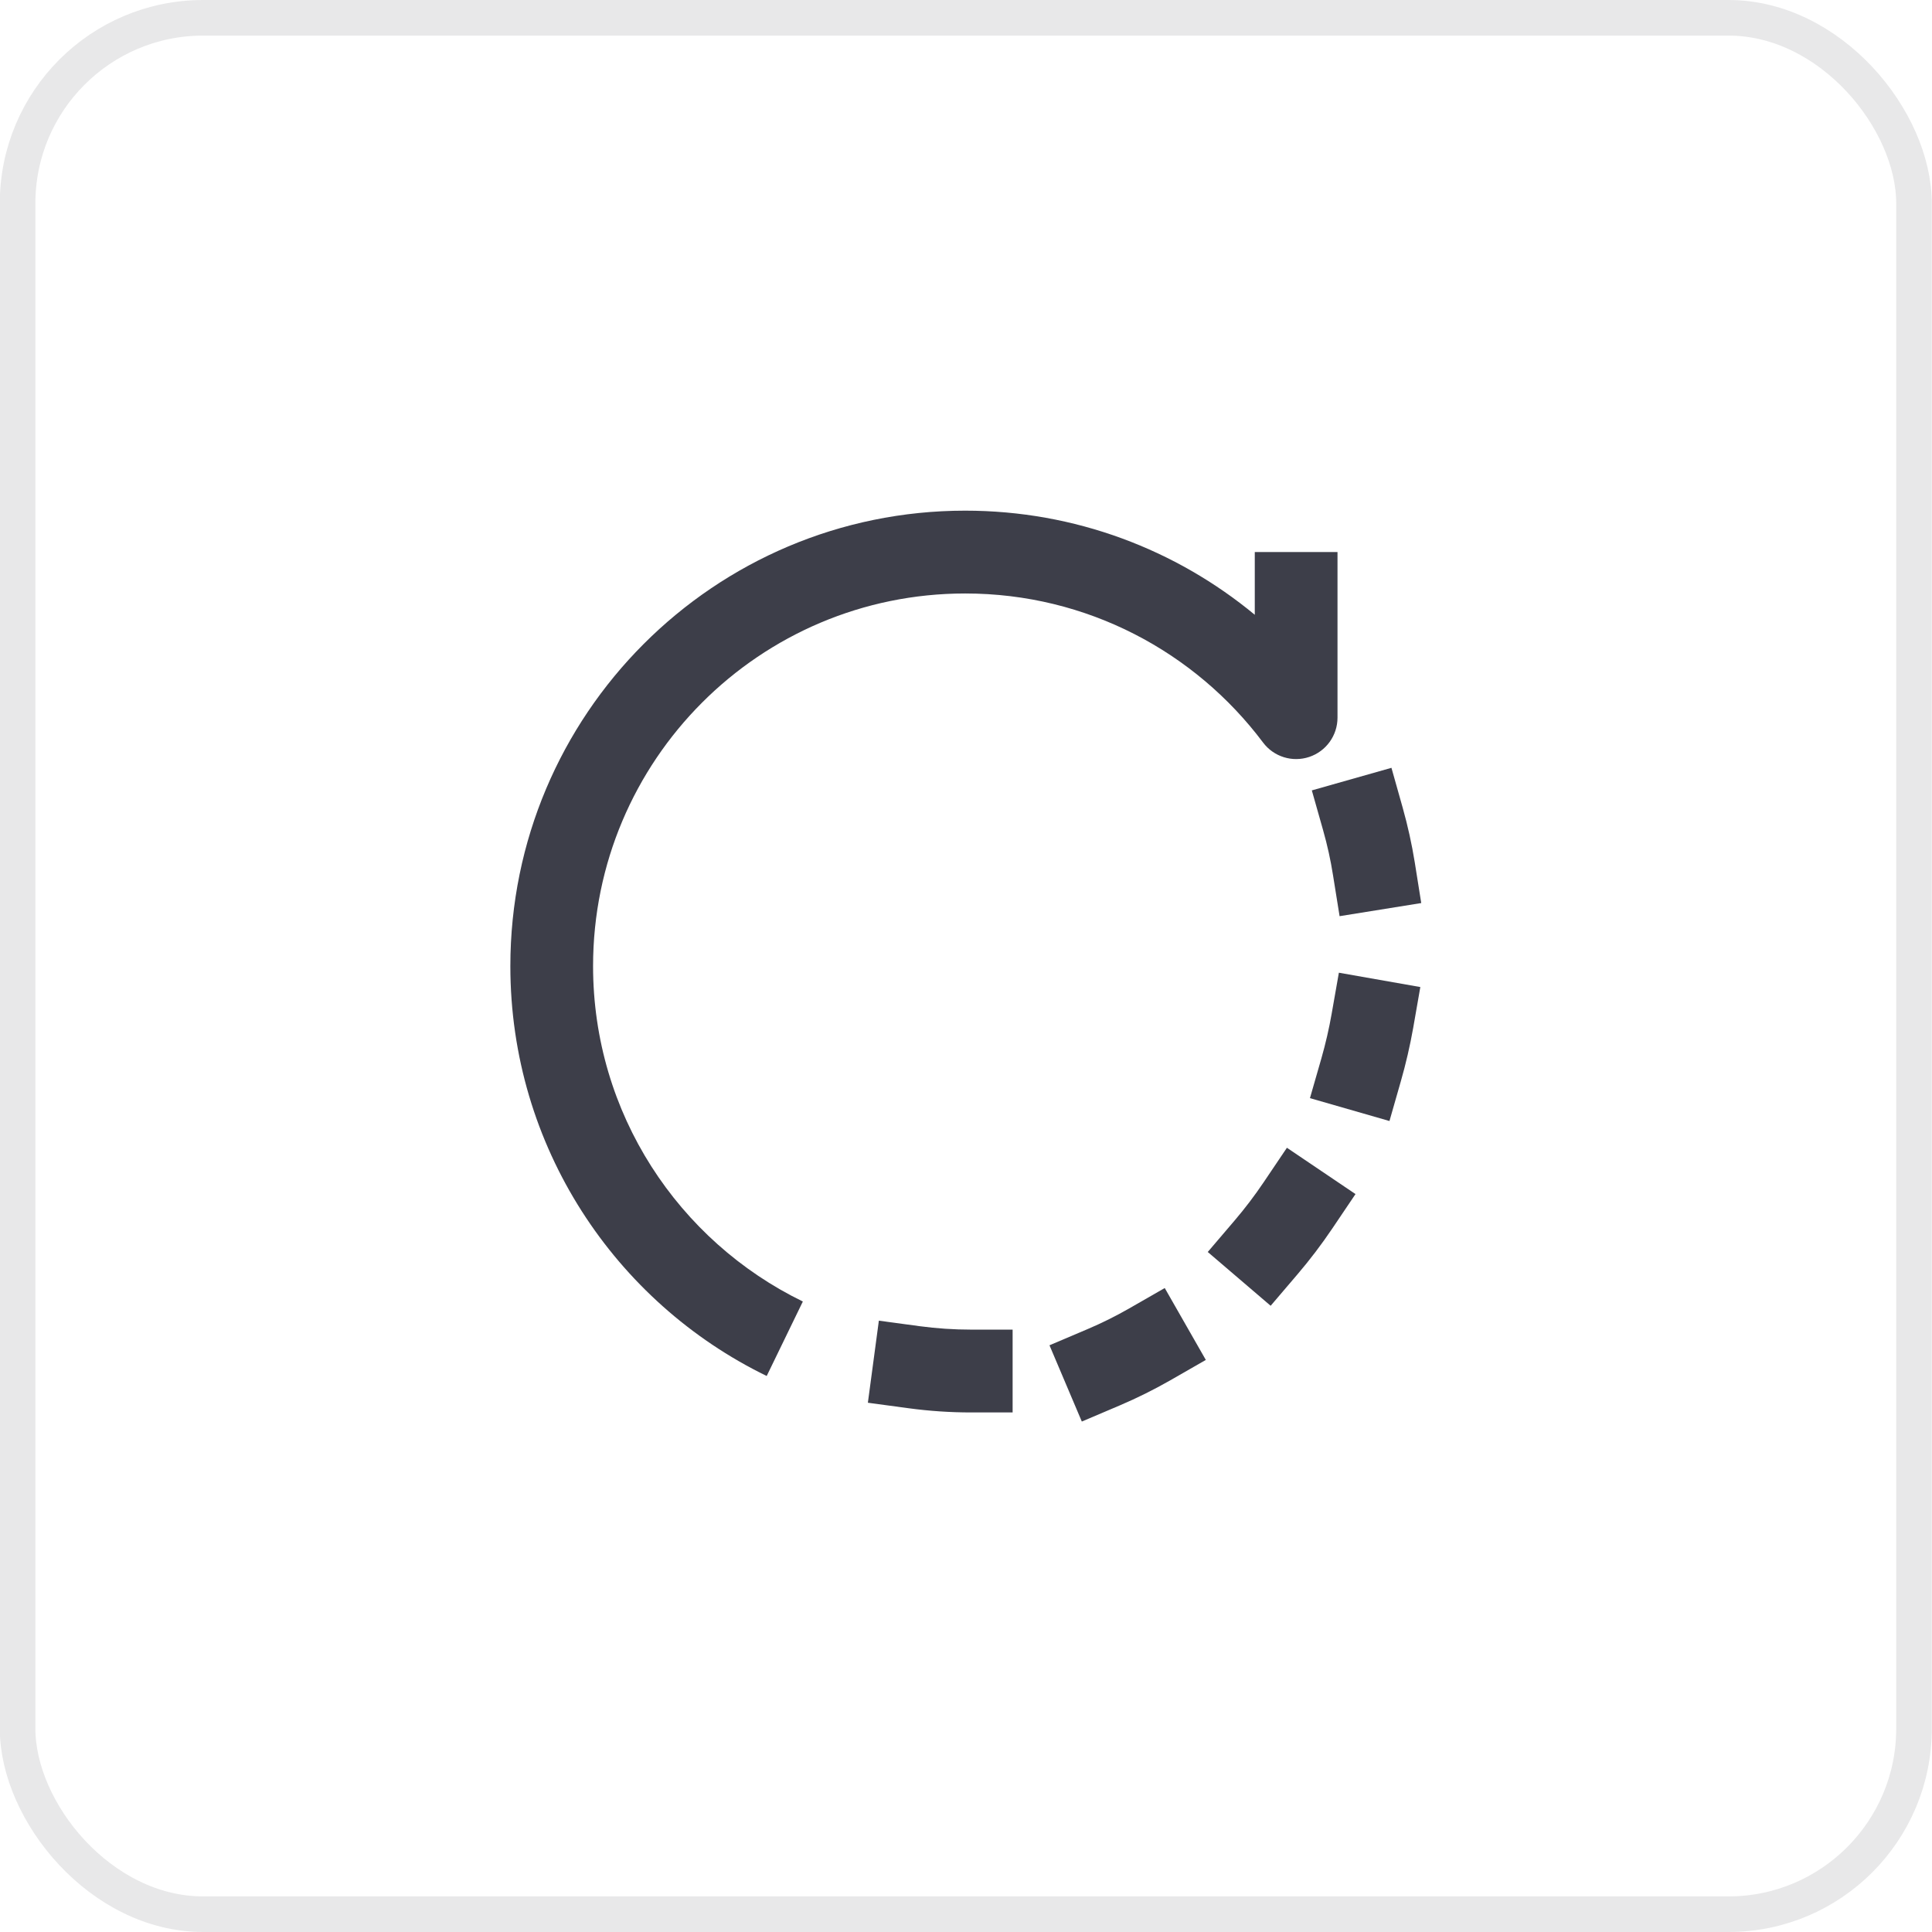
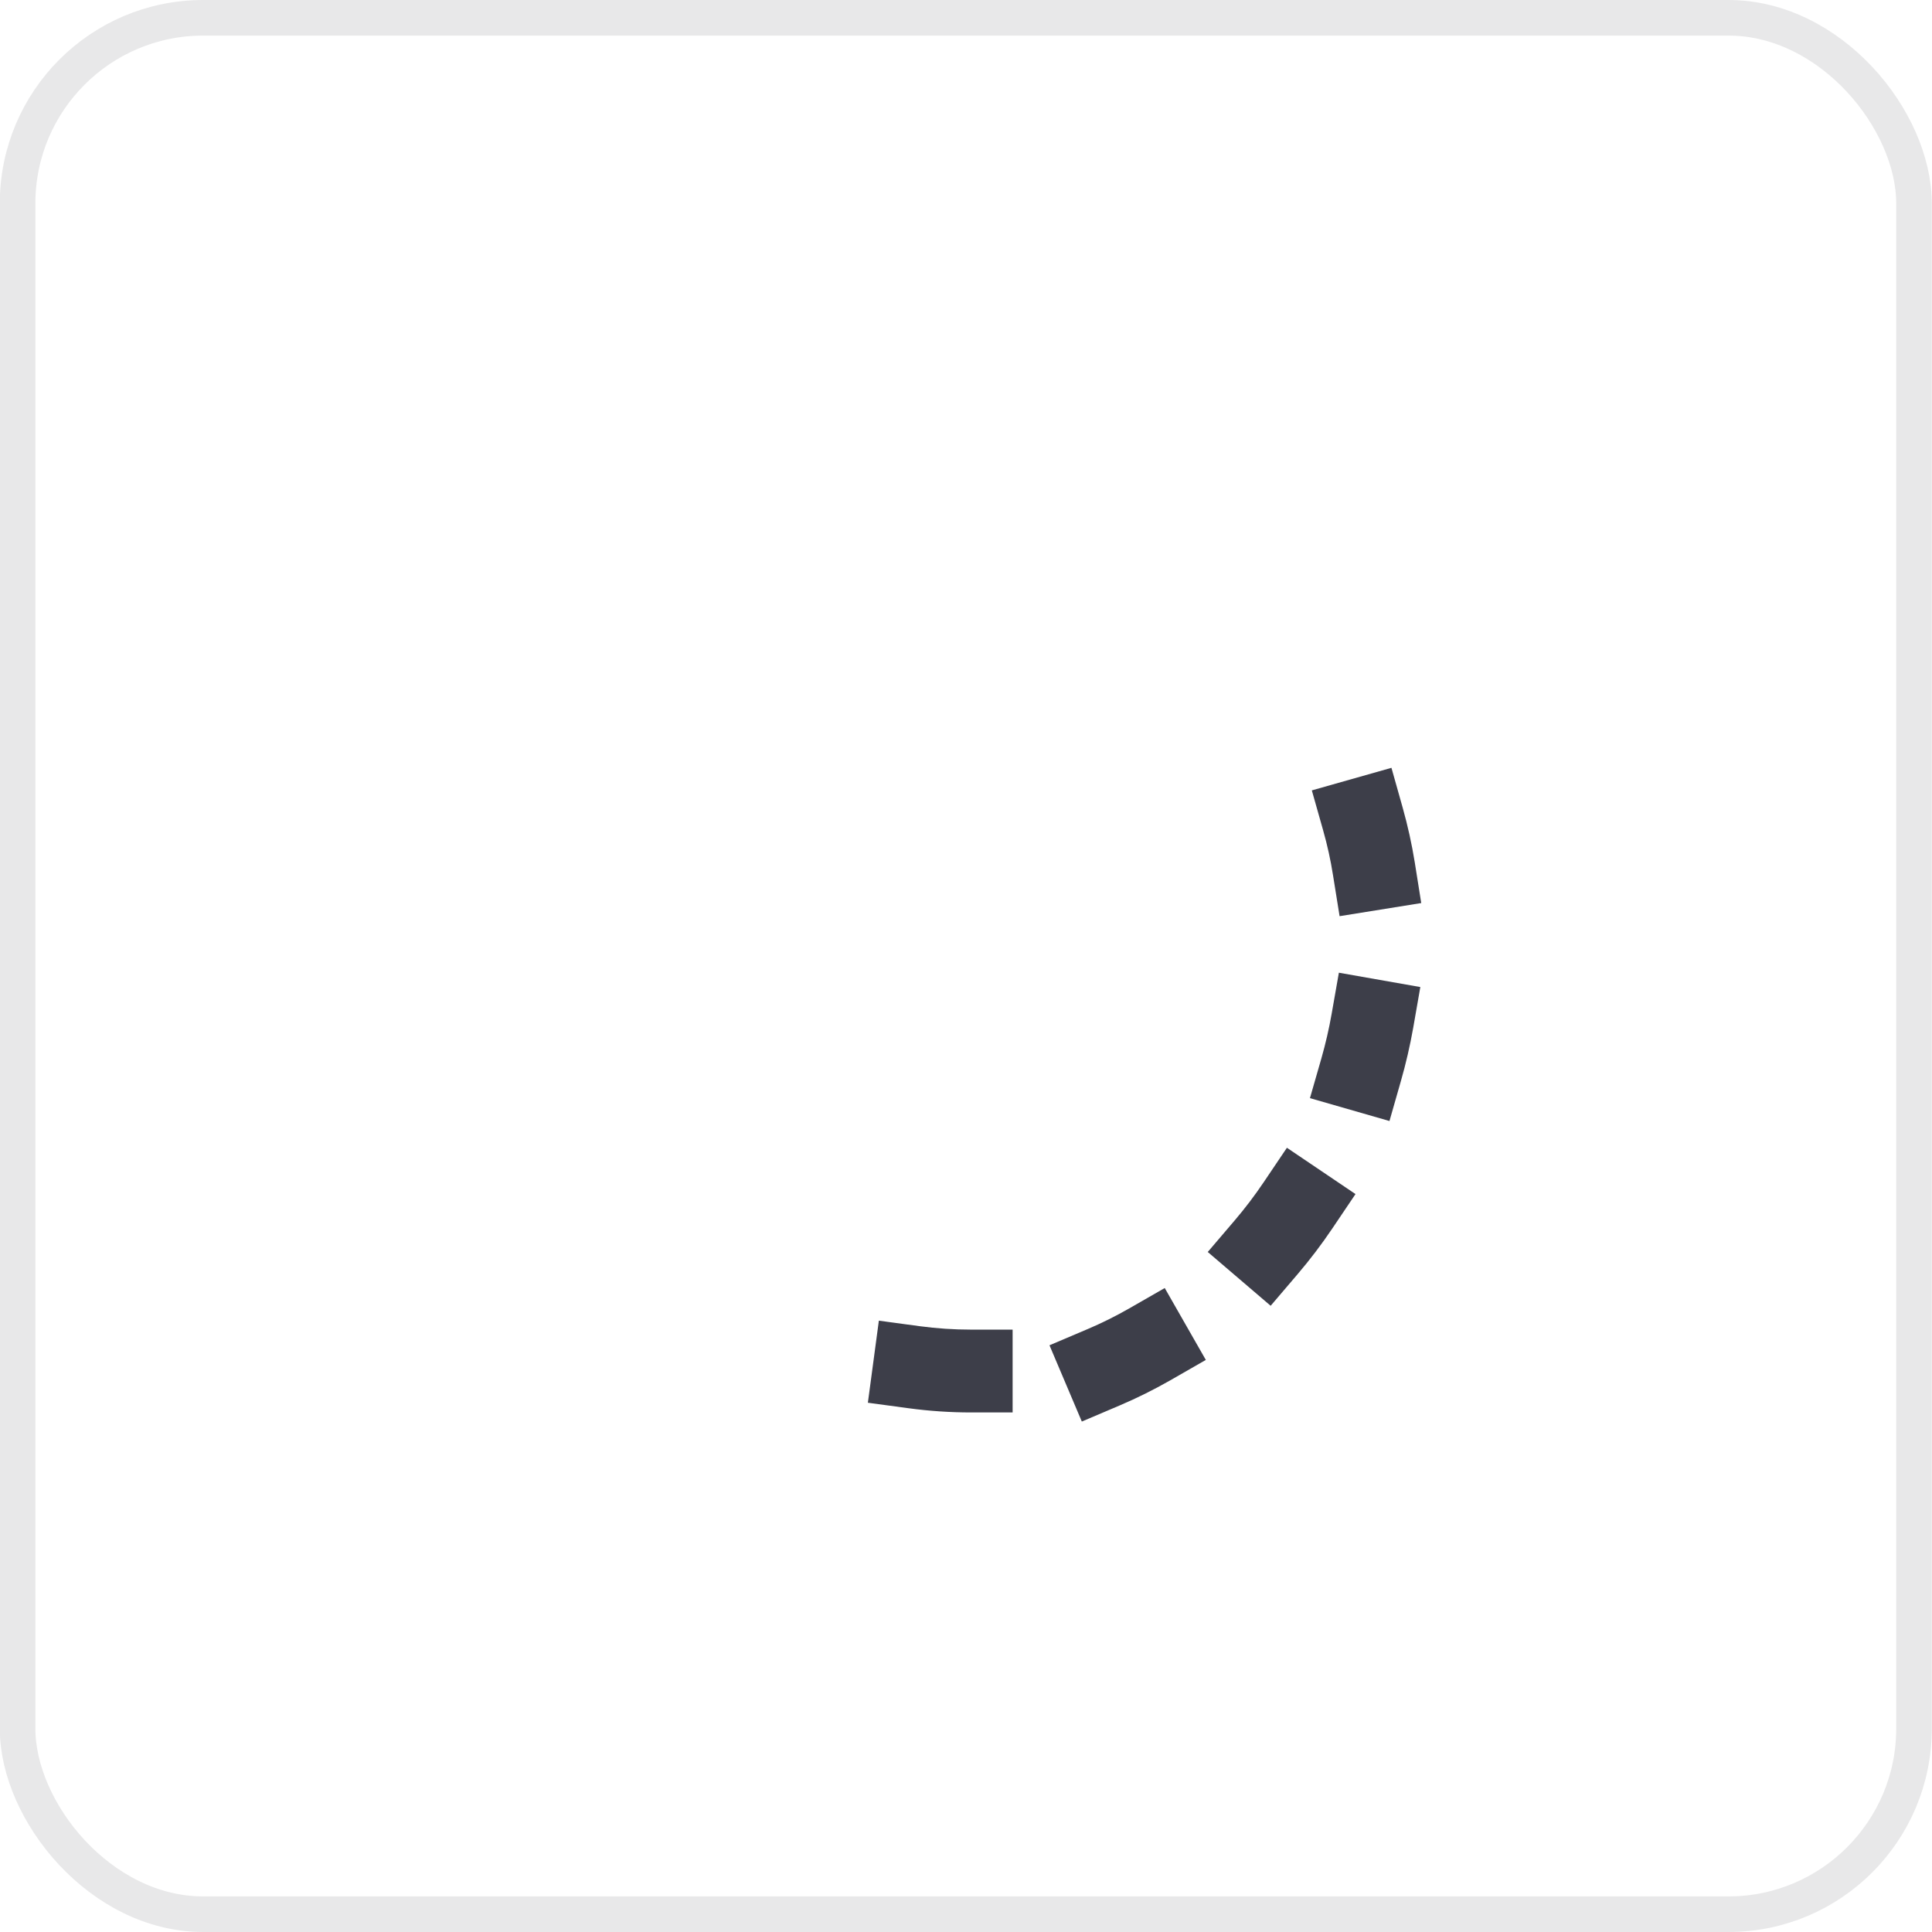
<svg xmlns="http://www.w3.org/2000/svg" width="38" height="38" viewBox="0 0 38 38" fill="none">
  <rect x="0.346" y="0.35" width="37.3" height="37.3" rx="3.65" stroke="#1A1D21" stroke-opacity="0.1" stroke-width="0.7" />
  <g opacity="0.8">
-     <path fill-rule="evenodd" clip-rule="evenodd" d="M18.985 11.673C14.942 11.673 11.665 14.954 11.665 19.002C11.665 21.902 13.347 24.41 15.791 25.599L15.08 27.064C12.097 25.613 10.038 22.549 10.038 19.002C10.038 14.055 14.044 10.044 18.985 10.044C21.149 10.044 23.134 10.813 24.68 12.092V10.858H26.307V14.116C26.307 14.466 26.083 14.777 25.751 14.888C25.419 14.999 25.053 14.885 24.843 14.605C23.506 12.823 21.38 11.673 18.985 11.673Z" fill="#0C0E1C" />
-     <path fill-rule="evenodd" clip-rule="evenodd" d="M27.368 15.102L27.589 15.886C27.689 16.241 27.768 16.599 27.826 16.958L27.954 17.762L26.348 18.02L26.219 17.216C26.172 16.918 26.107 16.622 26.024 16.33L25.802 15.546L27.368 15.102ZM27.936 19.414L27.796 20.216C27.733 20.57 27.652 20.921 27.553 21.266L27.329 22.049L25.765 21.599L25.99 20.817C26.073 20.526 26.141 20.232 26.193 19.934L26.334 19.132L27.936 19.414ZM26.661 23.486L26.206 24.161C25.995 24.474 25.766 24.776 25.52 25.064L24.992 25.683L23.755 24.625L24.283 24.006C24.489 23.765 24.68 23.513 24.857 23.25L25.312 22.575L26.661 23.486ZM23.717 26.748L23.011 27.153C22.695 27.333 22.367 27.497 22.026 27.642L21.278 27.96L20.642 26.46L21.391 26.142C21.672 26.023 21.942 25.888 22.203 25.739L22.909 25.334L23.717 26.748ZM17.286 25.976L18.093 26.085C18.423 26.129 18.76 26.152 19.104 26.152H19.917V27.781H19.104C18.688 27.781 18.278 27.753 17.876 27.699L17.07 27.59L17.286 25.976Z" fill="#0C0E1C" />
+     <path fill-rule="evenodd" clip-rule="evenodd" d="M27.368 15.102L27.589 15.886C27.689 16.241 27.768 16.599 27.826 16.958L27.954 17.762L26.348 18.02L26.219 17.216C26.172 16.918 26.107 16.622 26.024 16.33L25.802 15.546ZM27.936 19.414L27.796 20.216C27.733 20.57 27.652 20.921 27.553 21.266L27.329 22.049L25.765 21.599L25.99 20.817C26.073 20.526 26.141 20.232 26.193 19.934L26.334 19.132L27.936 19.414ZM26.661 23.486L26.206 24.161C25.995 24.474 25.766 24.776 25.52 25.064L24.992 25.683L23.755 24.625L24.283 24.006C24.489 23.765 24.68 23.513 24.857 23.25L25.312 22.575L26.661 23.486ZM23.717 26.748L23.011 27.153C22.695 27.333 22.367 27.497 22.026 27.642L21.278 27.96L20.642 26.46L21.391 26.142C21.672 26.023 21.942 25.888 22.203 25.739L22.909 25.334L23.717 26.748ZM17.286 25.976L18.093 26.085C18.423 26.129 18.76 26.152 19.104 26.152H19.917V27.781H19.104C18.688 27.781 18.278 27.753 17.876 27.699L17.07 27.59L17.286 25.976Z" fill="#0C0E1C" />
  </g>
</svg>